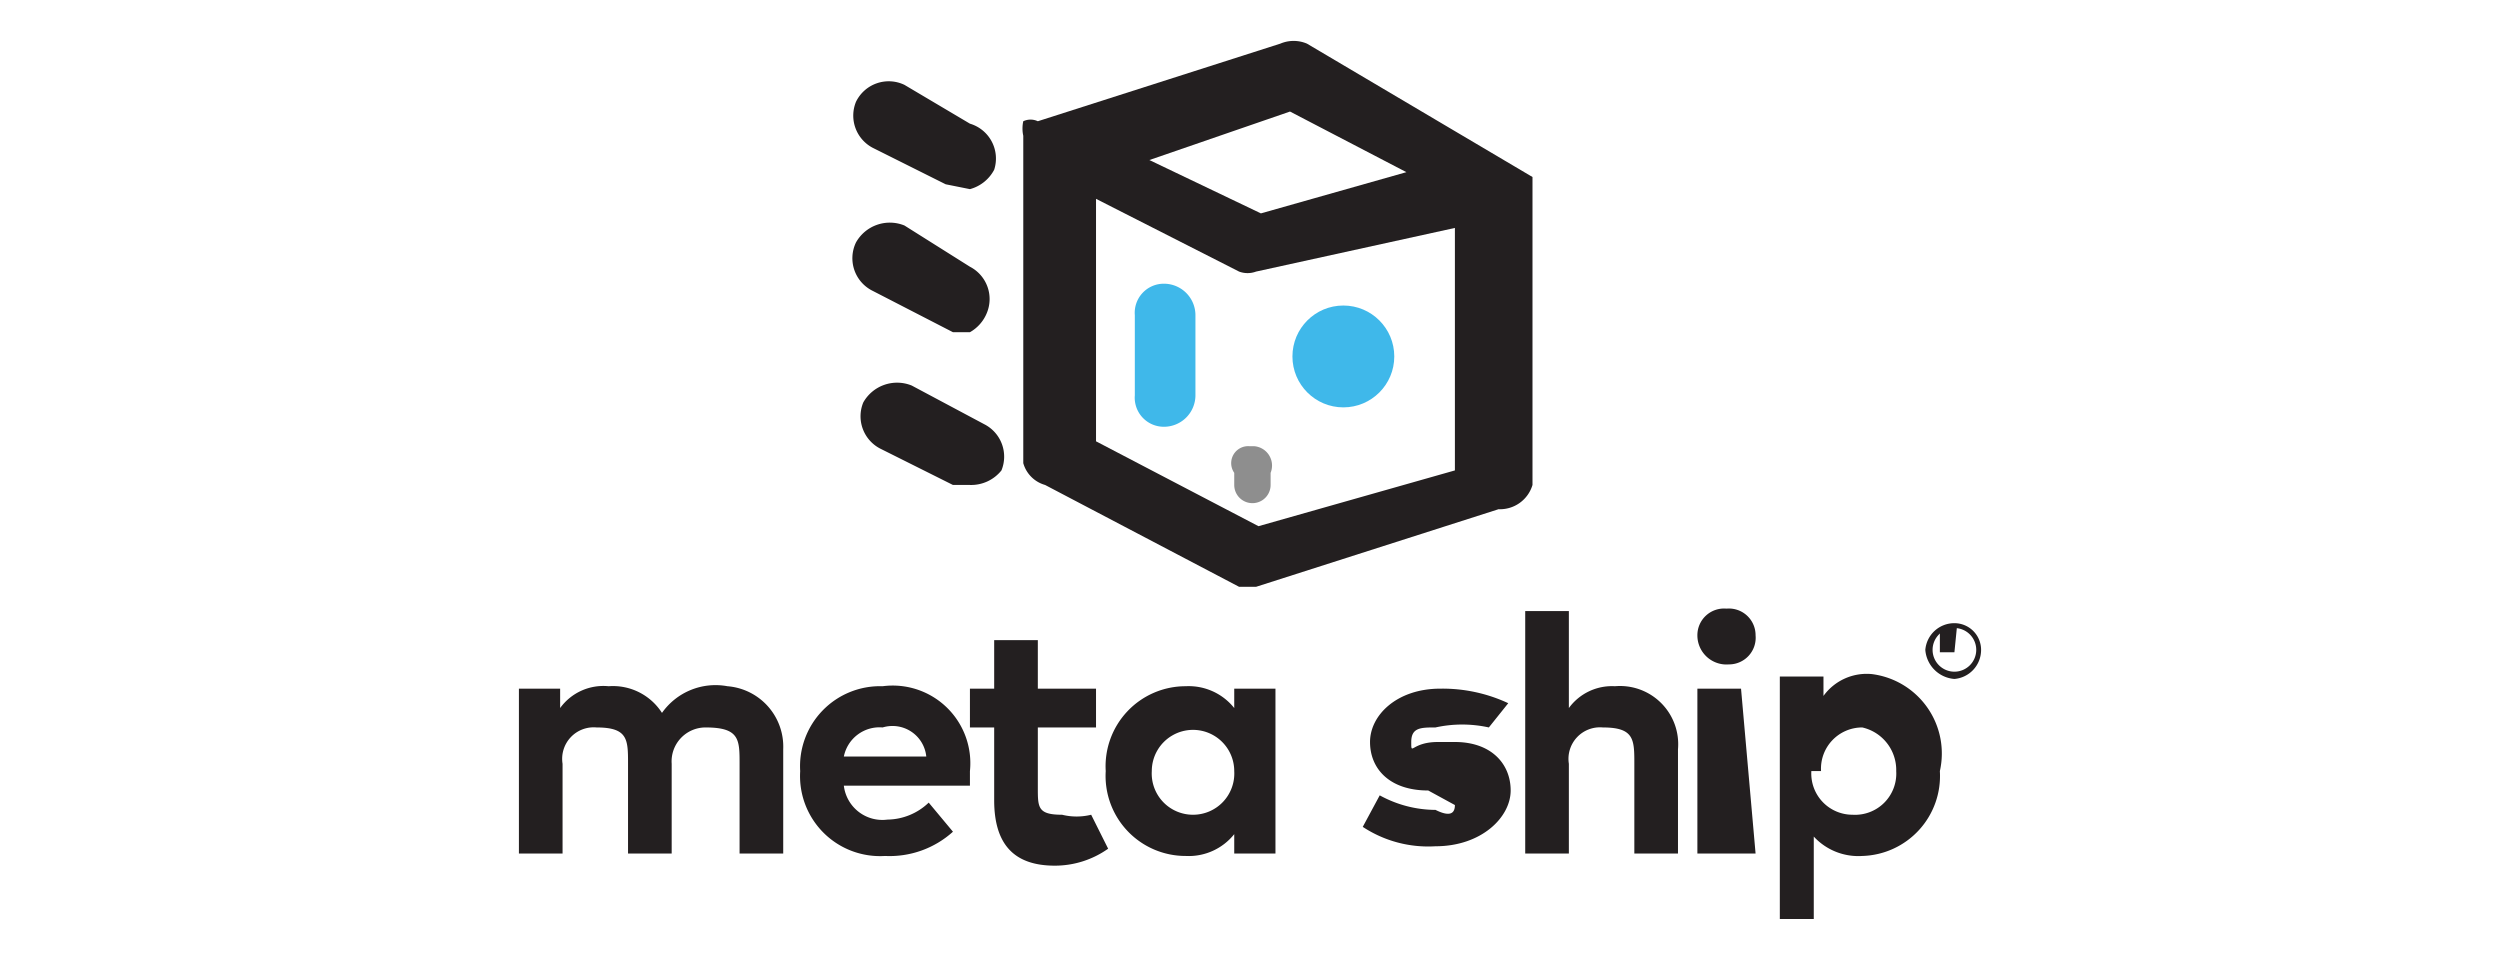
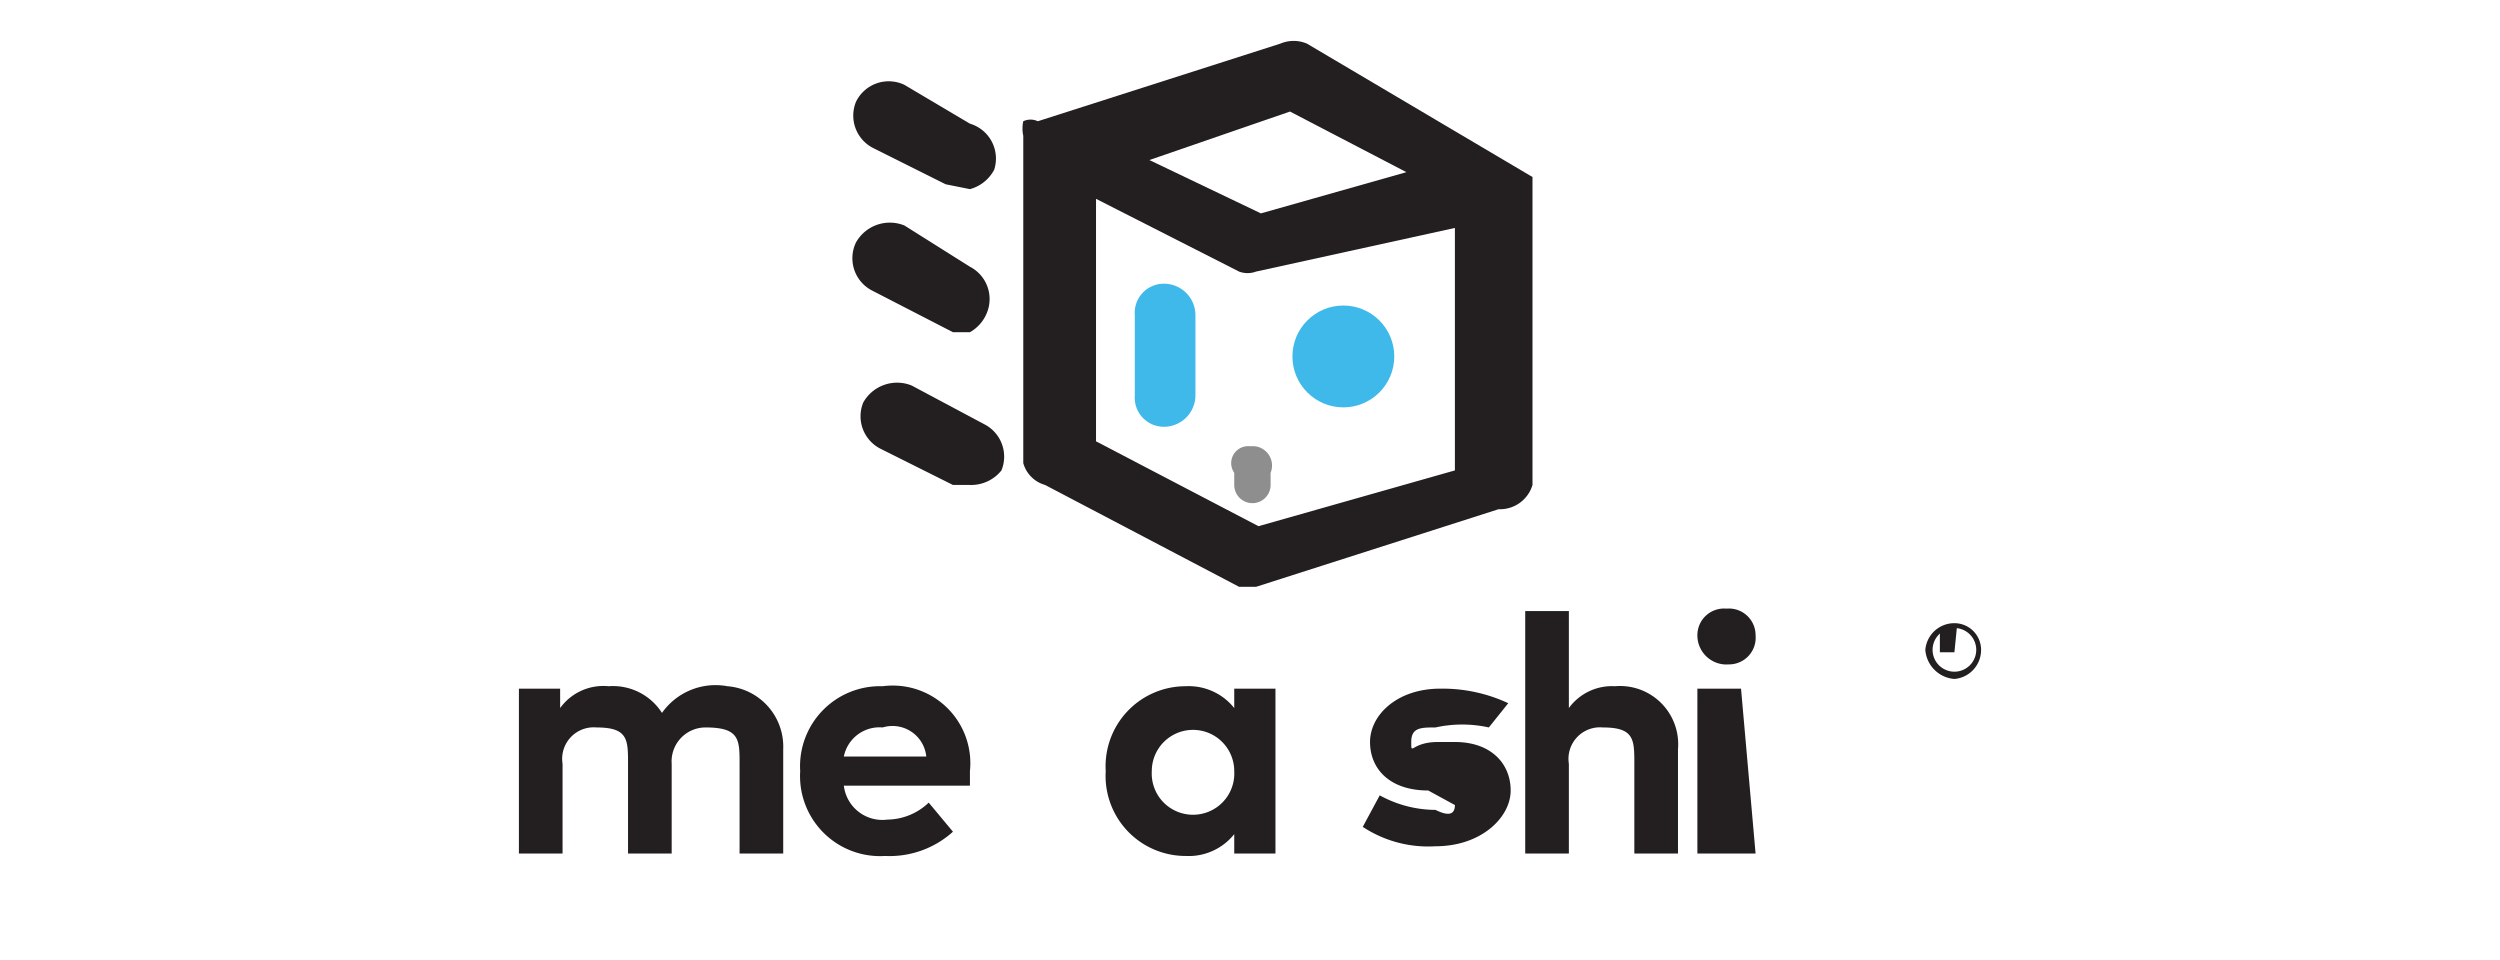
<svg xmlns="http://www.w3.org/2000/svg" id="Layer_1" data-name="Layer 1" viewBox="0 0 10.31 3.96">
  <defs>
    <style>.cls-1{fill:#3fb8ea;}.cls-2{fill:#8e8e8e;}.cls-3{fill:#231f20;}</style>
  </defs>
  <circle class="cls-1" cx="5.54" cy="1.47" r="0.21" />
  <path class="cls-1" d="M4.8,1.17a.12.12,0,0,0-.12.13v.33a.12.12,0,0,0,.12.13.13.13,0,0,0,.13-.13V1.3A.13.13,0,0,0,4.8,1.17Z" />
  <path class="cls-2" d="M5.24,2l0-.05a.08.08,0,0,0-.07-.11H5.15a.07.07,0,0,0-.06.11l0,.05A.07.07,0,0,0,5.24,2Z" />
  <path class="cls-3" d="M4,.78,3.9.76,3.6.61A.15.15,0,0,1,3.53.42a.15.15,0,0,1,.2-.07L4,.51A.15.15,0,0,1,4.1.7.16.16,0,0,1,4,.78Z" />
  <path class="cls-3" d="M4,1.37l-.07,0L3.6,1.2A.15.15,0,0,1,3.53,1a.16.16,0,0,1,.2-.07L4,1.1a.15.15,0,0,1,.07.19A.16.16,0,0,1,4,1.37Z" />
  <path class="cls-3" d="M4,2l-.07,0-.3-.15a.15.15,0,0,1-.07-.19.16.16,0,0,1,.2-.07l.3.16a.15.15,0,0,1,.07.19A.16.16,0,0,1,4,2Z" />
  <path class="cls-3" d="M6.32.73a0,0,0,0,0,0,0s0,0,0,0v0a.1.1,0,0,0,0,0h0L5.39.18a.14.14,0,0,0-.11,0l-1,.32h0a.07.07,0,0,0-.06,0h0v0a.14.14,0,0,0,0,.06h0V1.91A.13.13,0,0,0,4.31,2l.8.42.07,0h0l1-.32A.14.14,0,0,0,6.32,2V.74Zm-1-.27.48.25-.6.17L4.74.66ZM5.19,2.17l-.67-.35v-1l.59.3a.1.1,0,0,0,.07,0h0L6,.94v1Z" />
  <path class="cls-3" d="M3.23,3.09v.43H3.05V3.15c0-.1,0-.15-.14-.15a.14.14,0,0,0-.14.15v.37H2.59V3.15c0-.1,0-.15-.13-.15a.13.13,0,0,0-.14.15v.37H2.14V2.84h.17v.08a.22.22,0,0,1,.2-.09.24.24,0,0,1,.22.11A.27.27,0,0,1,3,2.83.25.25,0,0,1,3.23,3.09Z" />
  <path class="cls-3" d="M4,3.18v.06H3.48a.16.16,0,0,0,.18.14.25.25,0,0,0,.17-.07l.1.12a.39.39,0,0,1-.28.1.33.33,0,0,1-.35-.35.33.33,0,0,1,.34-.35A.32.32,0,0,1,4,3.18Zm-.48-.06h.3A.14.14,0,0,0,3.64,3,.15.15,0,0,0,3.48,3.12Z" />
-   <path class="cls-3" d="M4.52,3H4.28v.25c0,.08,0,.11.1.11a.25.25,0,0,0,.12,0l.07.14a.38.38,0,0,1-.22.07c-.17,0-.25-.09-.25-.27V3H4V2.84H4.1v-.2h.18v.2h.24Z" />
  <path class="cls-3" d="M5.26,3.52H5.09V3.44a.24.24,0,0,1-.2.09.33.33,0,0,1-.33-.35.33.33,0,0,1,.33-.35.24.24,0,0,1,.2.09V2.84h.17Zm-.51-.34a.17.17,0,0,0,.17.18.17.17,0,0,0,.17-.18.17.17,0,1,0-.34,0Z" />
  <path class="cls-3" d="M6.14,3a.51.51,0,0,0-.22,0c-.06,0-.1,0-.1.06s0,0,.11,0H6c.15,0,.23.09.23.2s-.12.23-.31.23a.49.49,0,0,1-.3-.08l.07-.13a.48.48,0,0,0,.23.06Q6,3.38,6,3.32s0,0-.11-.06h0c-.16,0-.24-.09-.24-.2s.11-.22.29-.22a.64.64,0,0,1,.28.06Z" />
  <path class="cls-3" d="M6.47,2.92a.22.22,0,0,1,.19-.09.24.24,0,0,1,.26.26v.43H6.74V3.15c0-.1,0-.15-.13-.15a.13.13,0,0,0-.14.15v.37H6.29v-1h.18Z" />
  <path class="cls-3" d="M7.24,2.62a.11.11,0,0,1-.11.12A.12.12,0,0,1,7,2.62a.11.11,0,0,1,.12-.11A.11.11,0,0,1,7.24,2.62Zm0,.9H7V2.84h.18Z" />
-   <path class="cls-3" d="M8,3.18a.33.33,0,0,1-.32.35.25.25,0,0,1-.2-.08v.34H7.34v-1h.18v.08a.22.22,0,0,1,.2-.09A.33.33,0,0,1,8,3.18Zm-.53,0a.17.17,0,0,0,.17.18.17.17,0,0,0,.18-.18A.18.18,0,0,0,7.68,3,.17.17,0,0,0,7.51,3.18Z" />
  <path class="cls-3" d="M8.06,2.8a.13.13,0,0,1-.12-.12.12.12,0,0,1,.12-.11.11.11,0,0,1,.11.11A.12.12,0,0,1,8.06,2.8Zm0-.21a.09.09,0,1,0,.09.09A.09.09,0,0,0,8.06,2.59Z" />
  <path class="cls-3" d="M8.06,2.69H8v0H8v-.1h.07a0,0,0,0,1,0,0v0h0l0,0h0Zm0,0h0a0,0,0,0,0,0,0H8Z" />
</svg>